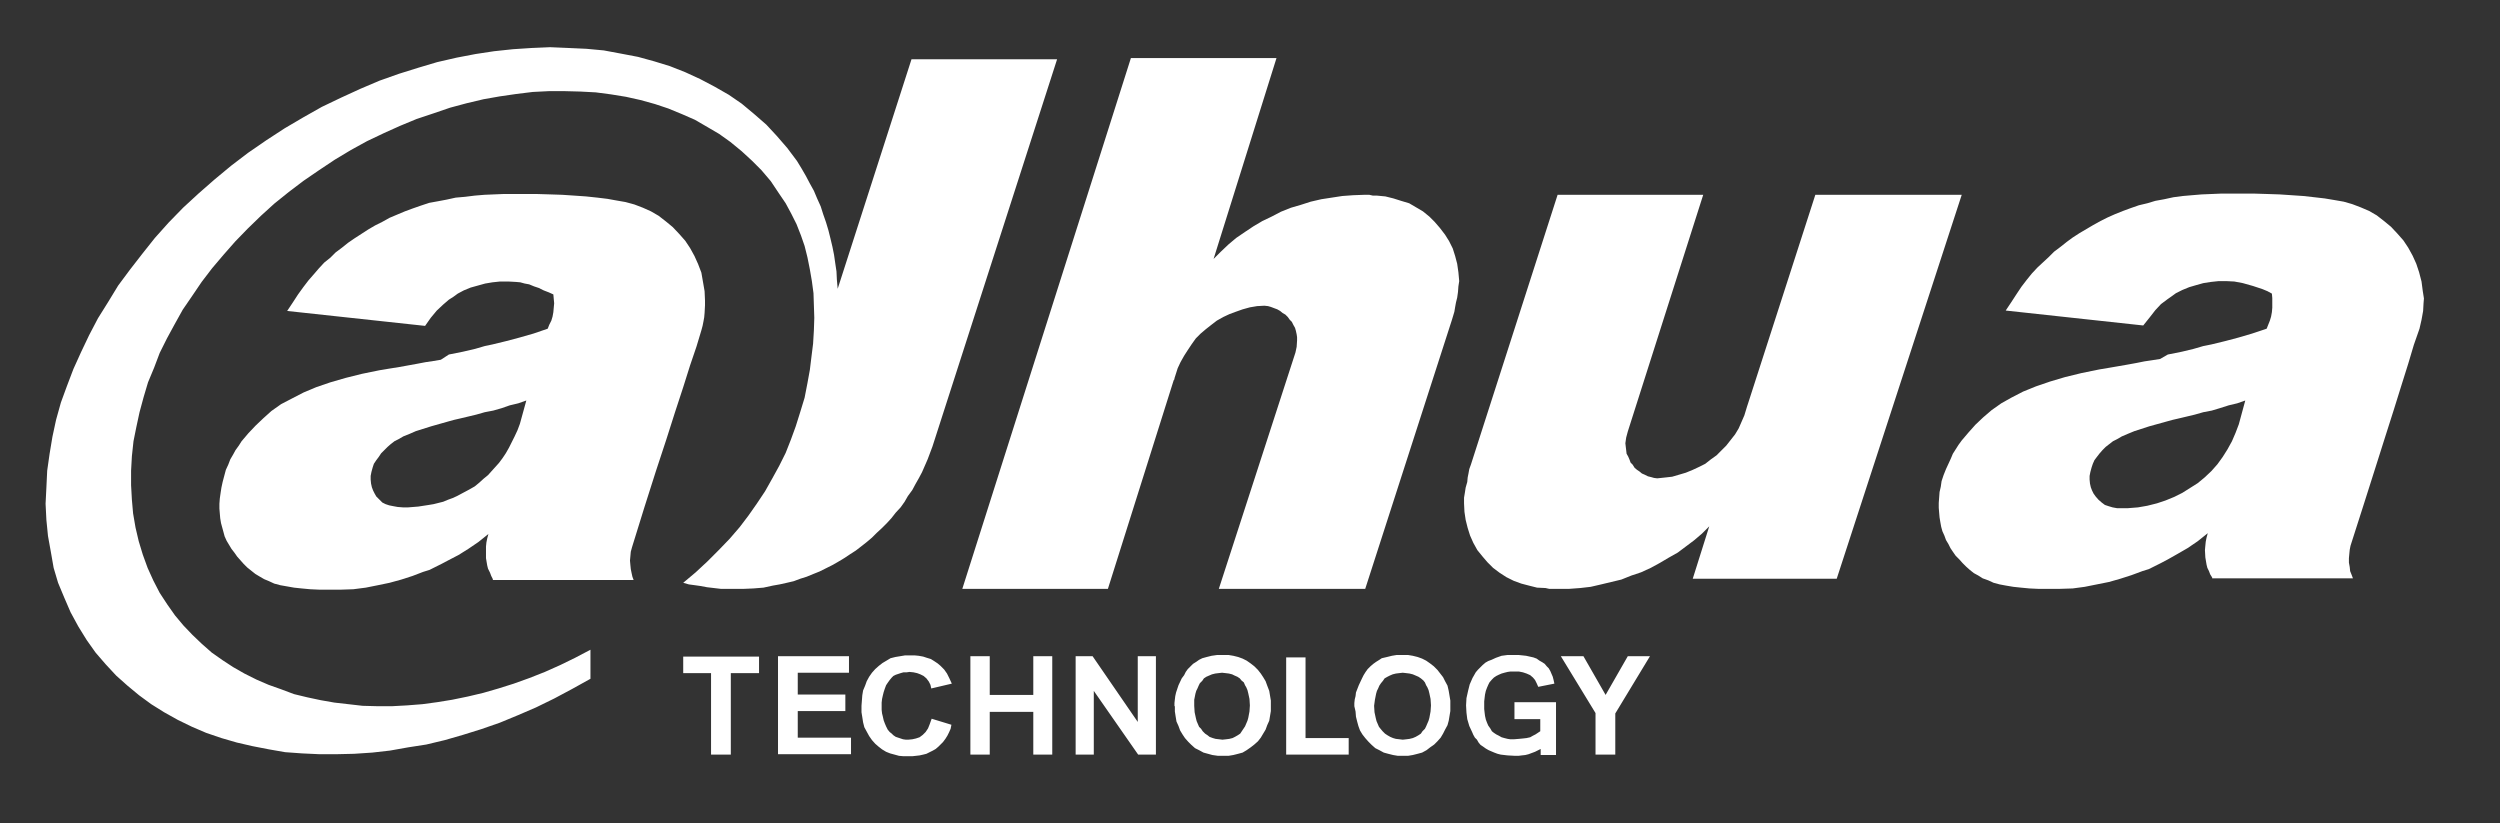
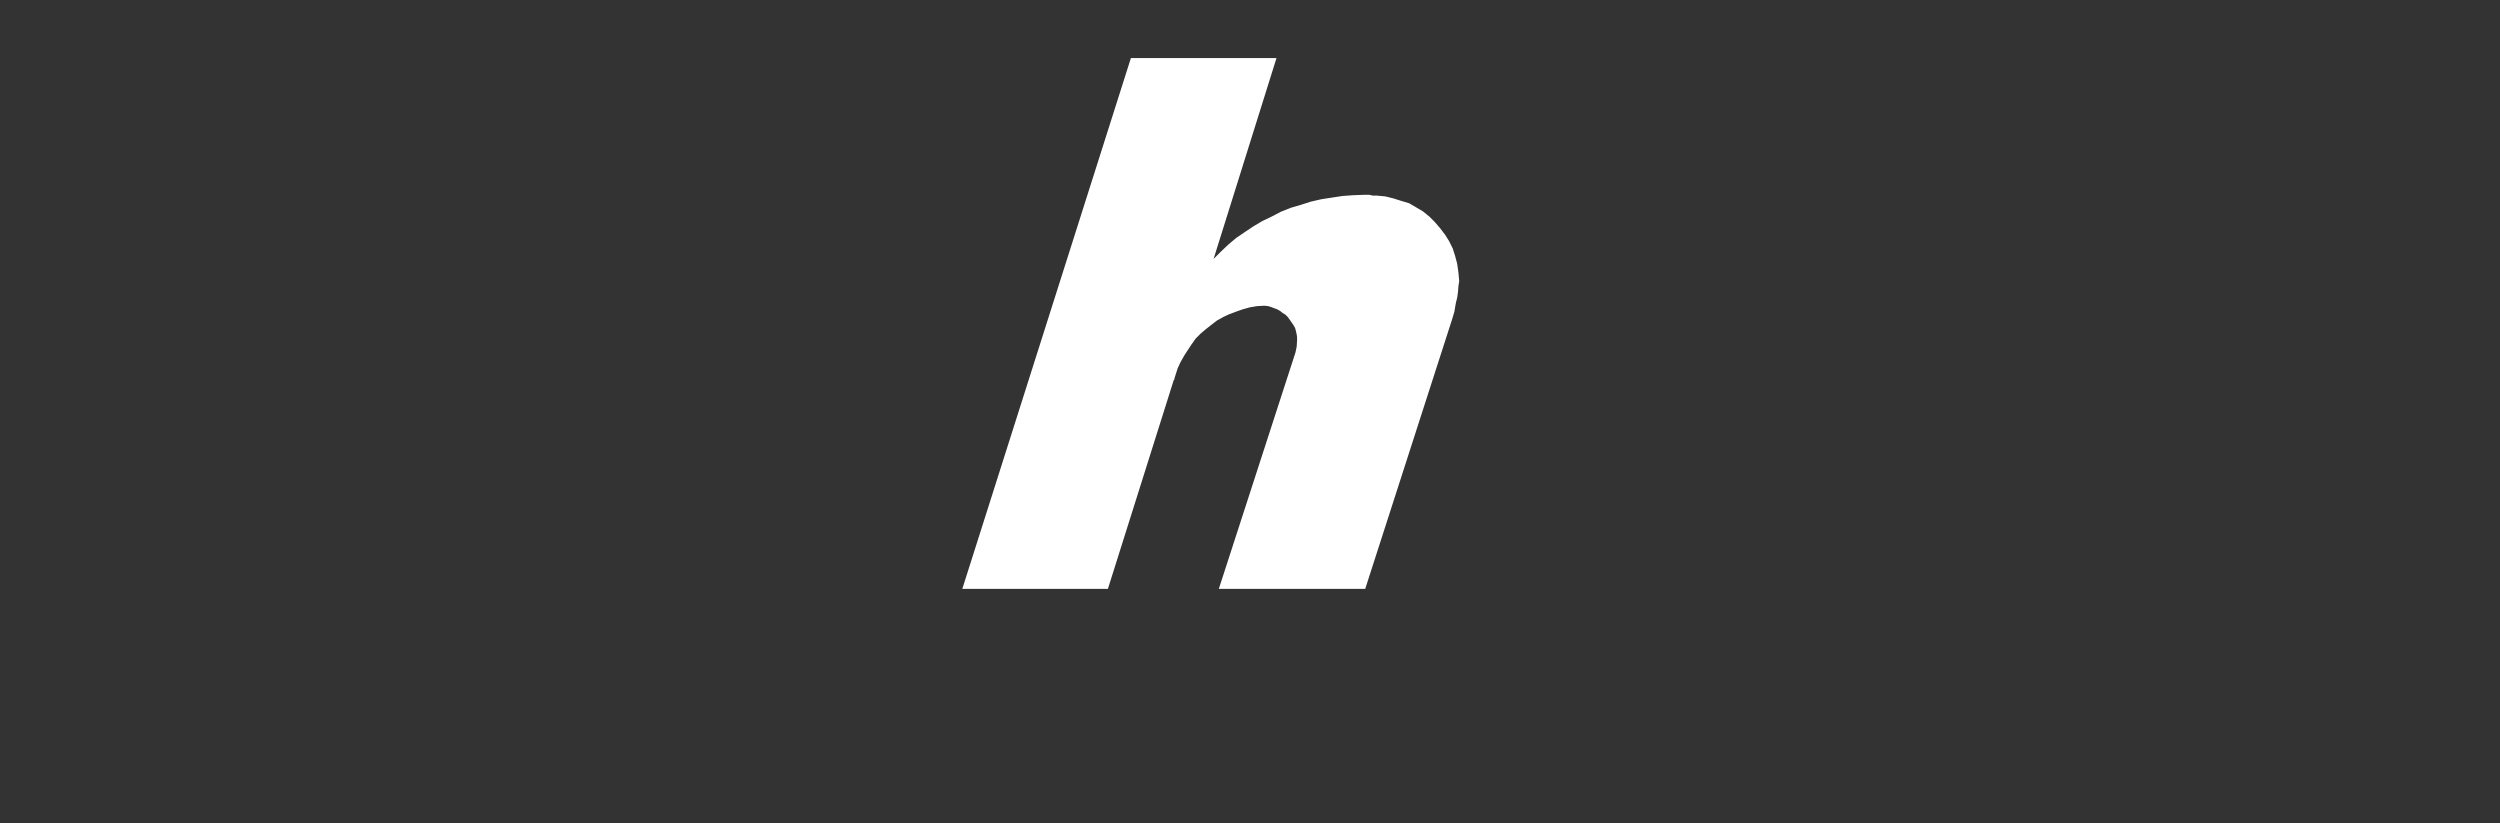
<svg xmlns="http://www.w3.org/2000/svg" width="164" height="54" viewBox="0 0 164 54" fill="none">
  <rect x="0" y="0" width="164" height="54" fill="#333333" stroke="none" />
-   <path d="M61.17 29.289L69.345 3.889H59.794L54.952 18.944L54.9 18.362L54.873 17.806L54.794 17.277L54.714 16.721L54.608 16.192L54.476 15.636L54.344 15.107L54.185 14.578L54 14.049L53.841 13.546L53.603 13.017L53.391 12.514L53.127 12.038L52.862 11.536L52.571 11.033L52.28 10.557L51.645 9.71L50.957 8.916L50.269 8.175L49.449 7.461L48.656 6.8L47.809 6.218L46.883 5.688L45.93 5.186L44.952 4.736L43.946 4.339L42.914 4.022L41.856 3.731L40.745 3.519L39.607 3.307L38.469 3.201L37.305 3.148L36.088 3.096L34.871 3.148L33.654 3.228L32.411 3.36L31.194 3.545L29.95 3.783L28.68 4.075L27.436 4.445L26.167 4.842L24.897 5.292L23.653 5.821L22.383 6.403L21.113 7.011L19.896 7.699L18.679 8.414L17.462 9.207L16.271 10.027L15.16 10.874L14.075 11.774L13.017 12.7L12.012 13.626L11.059 14.605L10.16 15.61L9.34 16.642L8.519 17.7L7.752 18.732L7.091 19.817L6.429 20.875L5.847 21.986L5.318 23.098L4.815 24.209L4.392 25.32L3.995 26.405L3.678 27.542L3.439 28.654L3.254 29.765L3.096 30.876L3.043 31.987L2.99 33.046L3.043 34.104L3.148 35.162L3.334 36.194L3.519 37.252L3.81 38.231L4.207 39.184L4.63 40.163L5.133 41.089L5.688 41.988L6.27 42.809L6.932 43.576L7.62 44.317L8.361 44.978L9.128 45.613L9.922 46.195L10.768 46.724L11.668 47.227L12.594 47.677L13.52 48.074L14.525 48.417L15.531 48.709L16.562 48.947L17.647 49.158L18.706 49.343L19.817 49.423L20.954 49.476H22.066L23.23 49.449L24.42 49.37L25.584 49.238L26.775 49.026L27.966 48.841L29.183 48.55L30.373 48.206L31.564 47.835L32.781 47.412L33.998 46.909L35.162 46.407L36.353 45.825L37.543 45.19L38.734 44.528V42.623L37.728 43.152L36.75 43.629L35.744 44.078L34.739 44.475L33.707 44.846L32.702 45.163L31.696 45.454L30.691 45.692L29.659 45.904L28.68 46.063L27.701 46.195L26.696 46.274L25.717 46.327H24.764L23.785 46.301L22.859 46.195L21.933 46.089L21.034 45.931L20.161 45.745L19.288 45.534L18.441 45.216L17.621 44.925L16.827 44.581L16.033 44.184L15.293 43.761L14.605 43.311L13.89 42.809L13.229 42.226L12.62 41.644L12.038 41.036L11.483 40.374L10.98 39.66L10.477 38.893L10.054 38.073L9.683 37.252L9.366 36.379L9.101 35.506L8.89 34.607L8.731 33.681L8.652 32.781L8.599 31.829V30.876L8.652 29.924L8.757 28.945L8.943 28.019L9.154 27.04L9.419 26.061L9.71 25.082L10.107 24.129L10.477 23.151L10.953 22.198L11.456 21.272L11.985 20.32L12.62 19.393L13.229 18.494L13.917 17.594L14.658 16.721L15.425 15.848L16.245 15.002L17.118 14.155L17.991 13.361L18.944 12.594L19.923 11.853L20.928 11.165L21.96 10.477L23.018 9.842L24.076 9.26L25.188 8.731L26.246 8.255L27.331 7.805L28.442 7.435L29.527 7.064L30.611 6.773L31.723 6.509L32.781 6.323L33.866 6.165L34.95 6.032L36.009 5.979H37.041L38.072 6.006L39.078 6.059L40.083 6.191L41.062 6.35L42.015 6.562L42.967 6.826L43.84 7.117L44.74 7.488L45.586 7.858L46.407 8.334L47.174 8.784L47.915 9.313L48.656 9.922L49.317 10.53L49.952 11.165L50.56 11.88L51.09 12.673L51.539 13.335L51.91 14.023L52.254 14.71L52.545 15.451L52.783 16.139L52.968 16.88L53.127 17.674L53.259 18.441L53.365 19.235L53.391 20.029L53.418 20.849L53.391 21.669L53.339 22.542L53.233 23.389L53.127 24.262L52.968 25.135L52.783 26.087L52.492 27.04L52.201 27.966L51.883 28.839L51.539 29.712L51.116 30.559L50.666 31.379L50.19 32.225L49.661 33.019L49.105 33.813L48.523 34.58L47.862 35.347L47.147 36.088L46.407 36.829L45.639 37.543L44.819 38.231L45.19 38.337L45.586 38.39L45.957 38.443L46.38 38.522L46.83 38.575L47.28 38.628H47.73H48.153H48.814L49.423 38.602L50.084 38.549L50.693 38.416L51.142 38.337L51.619 38.231L52.069 38.126L52.492 37.967L52.915 37.834L53.365 37.649L53.762 37.49L54.185 37.279L54.608 37.067L54.979 36.855L55.376 36.617L55.773 36.353L56.143 36.115L56.487 35.85L56.857 35.559L57.201 35.268L57.519 34.951L57.863 34.633L58.18 34.316L58.471 33.998L58.762 33.628L59.08 33.284L59.344 32.913L59.556 32.543L59.847 32.146L60.059 31.749L60.27 31.379L60.482 30.982L60.667 30.559L60.852 30.135L61.011 29.712L61.17 29.289Z" fill="white" />
-   <path d="M102.047 38.628H102.126H102.153H102.259H102.947L103.661 38.575L104.349 38.496L105.037 38.337L105.698 38.178L106.36 38.02L107.021 37.755L107.656 37.543L108.291 37.252L108.873 36.935L109.455 36.591L110.064 36.247L110.593 35.85L111.122 35.453L111.651 35.004L112.127 34.527L111.043 37.967H120.488L128.69 12.779H119.086L114.667 26.484L114.614 26.643L114.429 27.251L114.244 27.675L114.059 28.098L113.821 28.495L113.53 28.865L113.239 29.236L112.921 29.553L112.604 29.871L112.233 30.135L111.863 30.426L111.439 30.638L111.043 30.823L110.593 31.008L110.143 31.141L109.693 31.273L109.217 31.326L108.714 31.379L108.503 31.352L108.317 31.299L108.106 31.247L107.894 31.141L107.709 31.061L107.55 30.929L107.391 30.823L107.233 30.691L107.1 30.479L106.968 30.347L106.889 30.135L106.809 29.95L106.704 29.765L106.677 29.527L106.651 29.315L106.624 29.077L106.677 28.706L106.783 28.31L111.731 12.779H102.179L96.491 30.479L96.385 30.77L96.332 31.061L96.279 31.326L96.253 31.617L96.147 31.987L96.094 32.331L96.041 32.649V33.019L96.068 33.575L96.147 34.104L96.279 34.633L96.438 35.136L96.65 35.612L96.914 36.088L97.258 36.511L97.576 36.882L97.946 37.252L98.369 37.57L98.819 37.861L99.295 38.099L99.798 38.284L100.301 38.416L100.83 38.549L101.386 38.575L101.624 38.628H101.915H101.968H102.047Z" fill="white" />
-   <path d="M89.612 12.779H89.559H89.506L88.765 12.806L88.051 12.858L87.363 12.964L86.675 13.07L85.987 13.229L85.326 13.441L84.691 13.626L84.029 13.89L83.421 14.208L82.812 14.499L82.23 14.843L81.675 15.213L81.093 15.61L80.59 16.033L80.087 16.51L79.611 16.986L83.738 3.81H74.187L63.128 38.628H72.679L76.992 24.95L77.045 24.87V24.817L77.256 24.156L77.441 23.759L77.68 23.336L77.918 22.965L78.182 22.568L78.447 22.198L78.764 21.881L79.108 21.59L79.479 21.298L79.823 21.034L80.246 20.796L80.643 20.61L81.066 20.452L81.516 20.293L81.992 20.161L82.468 20.081L82.945 20.055L83.183 20.081L83.368 20.134L83.58 20.214L83.791 20.293L83.977 20.399L84.135 20.531L84.32 20.637L84.479 20.796L84.612 20.981L84.744 21.113L84.85 21.325L84.955 21.51L85.008 21.695L85.061 21.933L85.088 22.119V22.33L85.061 22.754L84.982 23.124L79.955 38.628H89.559L95.247 20.981L95.327 20.716L95.406 20.452L95.459 20.134L95.512 19.843L95.591 19.526L95.644 19.155L95.671 18.785L95.724 18.441L95.671 17.859L95.591 17.303L95.459 16.801L95.3 16.298L95.062 15.822L94.798 15.398L94.454 14.949L94.11 14.552L93.766 14.208L93.343 13.864L92.893 13.599L92.443 13.335L91.914 13.176L91.411 13.017L90.882 12.885L90.326 12.832H90.062L89.824 12.779H89.718H89.612Z" fill="white" />
-   <path d="M99.348 47.148V46.063H102.074V48.364V48.629V49.529H101.068V49.132L100.698 49.317L100.274 49.476L100.063 49.529L99.825 49.555L99.613 49.582H99.401L98.899 49.555L98.449 49.502L98.237 49.449L98.025 49.37L97.84 49.291L97.655 49.211L97.47 49.105L97.285 48.973L97.126 48.867L96.994 48.709L96.888 48.523L96.755 48.391L96.65 48.206L96.57 48.021L96.385 47.624L96.253 47.174L96.2 46.751L96.174 46.274L96.2 45.798L96.306 45.322L96.412 44.899L96.597 44.475L96.703 44.29L96.808 44.105L96.941 43.946L97.1 43.787L97.258 43.629L97.443 43.47L97.629 43.364L97.84 43.285L98.131 43.152L98.502 43.02L98.899 42.967H99.322H99.613L99.877 42.994L100.116 43.02L100.354 43.073L100.592 43.126L100.804 43.205L100.989 43.338L101.174 43.443L101.333 43.549L101.465 43.708L101.597 43.84L101.703 44.026L101.782 44.211L101.862 44.396L101.915 44.608L101.968 44.846L100.909 45.057L100.804 44.819L100.698 44.608L100.565 44.449L100.38 44.29L100.142 44.184L99.904 44.105L99.639 44.052H99.296H99.084L98.899 44.078L98.687 44.131L98.502 44.184L98.317 44.264L98.158 44.343L97.999 44.449L97.867 44.581L97.708 44.766L97.629 44.925L97.549 45.11L97.47 45.322L97.417 45.56L97.391 45.772L97.364 46.01V46.274V46.513L97.391 46.751L97.417 46.962L97.47 47.2L97.549 47.412L97.629 47.597L97.761 47.782L97.867 47.968L97.999 48.074L98.158 48.179L98.317 48.259L98.502 48.364L98.687 48.417L98.899 48.47L99.084 48.497H99.296L99.639 48.47L99.904 48.444L100.142 48.417L100.38 48.364L100.565 48.259L100.724 48.179L100.883 48.074L101.042 47.968V47.174H99.348V47.148ZM88.845 46.327V46.116L88.871 45.877L88.924 45.666L88.951 45.428L89.136 44.952L89.347 44.502L89.453 44.29L89.585 44.078L89.718 43.893L89.903 43.708L90.088 43.549L90.273 43.417L90.485 43.285L90.644 43.179L90.988 43.099L91.305 43.02L91.623 42.967H92.02H92.364L92.681 43.02L92.999 43.099L93.29 43.205L93.554 43.338L93.819 43.523L94.057 43.708L94.295 43.946L94.48 44.184L94.665 44.422L94.798 44.687L94.956 44.978L95.036 45.322L95.089 45.639L95.142 45.957V46.301V46.645L95.089 46.962L95.036 47.28L94.956 47.571L94.798 47.862L94.665 48.126L94.507 48.391L94.295 48.629L94.083 48.841L93.819 49.026L93.581 49.211L93.29 49.37L92.999 49.449L92.681 49.529L92.364 49.582H92.02H91.702L91.385 49.529L91.067 49.449L90.776 49.37L90.485 49.211L90.221 49.079L89.982 48.867L89.771 48.656L89.559 48.417L89.374 48.179L89.215 47.915L89.109 47.624L89.03 47.333L88.951 47.015L88.924 46.671L88.845 46.327ZM90.141 46.301L90.168 46.724L90.247 47.095L90.3 47.306L90.379 47.491L90.459 47.677L90.564 47.809L90.697 47.968L90.856 48.126L91.014 48.232L91.199 48.338L91.385 48.417L91.57 48.47L91.808 48.497L92.02 48.523L92.258 48.497L92.469 48.47L92.681 48.417L92.866 48.338L93.052 48.232L93.21 48.126L93.316 47.968L93.475 47.809L93.554 47.65L93.633 47.465L93.713 47.28L93.766 47.095L93.845 46.671L93.872 46.274L93.845 45.851L93.766 45.481L93.713 45.269L93.633 45.084L93.554 44.952L93.475 44.766L93.369 44.634L93.21 44.502L93.052 44.396L92.866 44.316L92.681 44.237L92.469 44.184L92.258 44.158L92.02 44.131L91.781 44.158L91.57 44.184L91.358 44.237L91.173 44.316L91.014 44.396L90.829 44.502L90.723 44.66L90.591 44.819L90.485 44.978L90.406 45.163L90.326 45.322L90.273 45.507L90.194 45.904L90.141 46.301ZM70.562 49.502V43.047H71.674L74.637 47.359V43.047H75.828V49.502H74.663L71.753 45.322V49.502H70.562ZM63.657 49.502V43.047H64.927V45.587H67.784V43.047H69.028V49.502H67.784V46.698H64.927V49.502H63.657ZM51.037 49.502V43.047H55.693V44.131H52.333V45.56H55.455V46.645H52.333V48.391H55.826V49.476H51.037V49.502ZM104.666 49.502V46.777L102.391 43.047H103.873L105.328 45.587L106.783 43.047H108.238L105.963 46.803V49.502H104.666ZM84.373 49.502V43.126H85.643V48.417H88.474V49.502H84.373ZM77.045 46.327V46.116L77.071 45.877L77.097 45.666L77.15 45.428L77.309 44.952L77.521 44.502L77.68 44.29L77.785 44.078L77.918 43.893L78.103 43.708L78.262 43.549L78.473 43.417L78.659 43.285L78.87 43.179L79.161 43.099L79.479 43.02L79.849 42.967H80.246H80.59L80.907 43.02L81.225 43.099L81.516 43.205L81.781 43.338L82.045 43.523L82.283 43.708L82.521 43.946L82.707 44.184L82.865 44.422L83.024 44.687L83.13 44.978L83.262 45.322L83.315 45.639L83.368 45.957V46.301V46.645L83.315 46.962L83.262 47.28L83.13 47.571L83.024 47.862L82.865 48.126L82.707 48.391L82.521 48.629L82.283 48.841L82.045 49.026L81.781 49.211L81.516 49.37L81.225 49.449L80.907 49.529L80.59 49.582H80.246H79.902L79.532 49.529L79.241 49.449L78.95 49.37L78.659 49.211L78.394 49.079L78.156 48.867L77.944 48.656L77.733 48.417L77.574 48.179L77.415 47.915L77.309 47.624L77.177 47.333L77.124 47.015L77.071 46.671V46.327H77.045ZM78.341 46.301L78.368 46.724L78.447 47.095L78.5 47.306L78.579 47.491L78.659 47.677L78.791 47.809L78.897 47.968L79.055 48.126L79.214 48.232L79.346 48.338L79.558 48.417L79.743 48.47L79.981 48.497L80.193 48.523L80.431 48.497L80.643 48.47L80.855 48.417L81.013 48.338L81.198 48.232L81.357 48.126L81.463 47.968L81.569 47.809L81.675 47.65L81.754 47.465L81.833 47.28L81.886 47.095L81.966 46.671L81.992 46.274L81.966 45.851L81.886 45.481L81.833 45.269L81.754 45.084L81.675 44.952L81.595 44.766L81.437 44.634L81.331 44.502L81.172 44.396L80.987 44.316L80.828 44.237L80.616 44.184L80.405 44.158L80.167 44.131L79.928 44.158L79.717 44.184L79.505 44.237L79.32 44.316L79.135 44.396L78.976 44.502L78.87 44.66L78.711 44.819L78.632 44.978L78.553 45.163L78.473 45.322L78.42 45.507L78.341 45.904V46.301ZM61.117 47.148L62.413 47.544L62.361 47.809L62.255 48.047L62.149 48.259L62.017 48.47L61.858 48.682L61.726 48.814L61.567 48.973L61.382 49.132L61.197 49.238L60.985 49.343L60.773 49.449L60.562 49.502L60.323 49.555L60.085 49.582L59.847 49.608H59.583H59.265L58.974 49.582L58.683 49.502L58.392 49.423L58.127 49.317L57.863 49.158L57.625 48.973L57.413 48.788L57.201 48.55L57.016 48.285L56.857 47.994L56.699 47.703L56.619 47.386L56.566 47.042L56.514 46.724V46.301L56.54 45.957L56.566 45.613L56.619 45.295L56.752 44.978L56.857 44.687L57.016 44.396L57.201 44.131L57.413 43.893L57.651 43.681L57.889 43.496L58.154 43.338L58.418 43.179L58.736 43.099L59.053 43.047L59.371 42.994H59.688H60.006L60.27 43.02L60.562 43.073L60.8 43.152L61.064 43.232L61.276 43.364L61.514 43.523L61.699 43.681L61.937 43.92L62.123 44.184L62.281 44.502L62.44 44.846L61.091 45.163L61.038 44.925L60.932 44.713L60.773 44.502L60.588 44.343L60.376 44.237L60.165 44.158L59.926 44.105L59.662 44.078L59.477 44.105H59.265L59.08 44.158L58.921 44.211L58.762 44.264L58.604 44.343L58.498 44.449L58.365 44.608L58.233 44.793L58.127 44.952L58.048 45.163L57.969 45.401L57.916 45.613L57.863 45.851L57.836 46.089V46.327V46.565L57.863 46.803L57.916 47.015L57.969 47.253L58.048 47.465L58.127 47.65L58.233 47.862L58.365 48.021L58.498 48.126L58.604 48.232L58.762 48.338L58.921 48.391L59.08 48.444L59.239 48.497L59.424 48.523H59.583L59.847 48.497L60.085 48.444L60.323 48.364L60.535 48.206L60.72 48.021L60.879 47.782L60.985 47.518L61.117 47.148ZM46.645 49.502V44.158H44.819V43.073H49.793V44.158H47.941V49.502H46.645Z" fill="white" />
-   <path d="M34.527 26.272L33.998 26.458L33.442 26.59L32.913 26.775L32.358 26.934L31.802 27.04L31.246 27.198L30.691 27.331L30.135 27.463L29.791 27.542L29.5 27.622L28.283 27.966L27.278 28.283L26.855 28.468L26.458 28.627L26.14 28.812L25.876 28.945L25.637 29.13L25.426 29.315L25.214 29.527L25.002 29.738L24.844 29.976L24.685 30.188L24.526 30.426L24.447 30.664L24.367 30.955L24.315 31.22V31.458L24.341 31.723L24.394 31.961L24.473 32.172L24.579 32.384L24.685 32.569L24.897 32.781L25.082 32.966L25.294 33.072L25.532 33.151L25.796 33.204L26.087 33.257L26.431 33.284H26.775L27.436 33.231L28.124 33.125L28.442 33.072L28.759 32.993L29.077 32.913L29.394 32.781L29.685 32.675L29.977 32.543L30.373 32.331L30.77 32.12L31.141 31.908L31.432 31.67L31.723 31.405L32.014 31.167L32.252 30.902L32.49 30.638L32.728 30.373L32.966 30.056L33.178 29.738L33.389 29.368L33.575 28.997L33.76 28.627L33.945 28.23L34.104 27.807L34.527 26.272ZM29.447 23.256L30.373 23.071L31.167 22.886L31.802 22.701L32.305 22.595L33.178 22.383L34.077 22.145L35.003 21.88L35.929 21.563L36.035 21.298L36.168 21.034L36.247 20.769L36.3 20.478L36.326 20.187L36.353 19.896L36.326 19.605L36.3 19.314L36.009 19.182L35.665 19.049L35.347 18.891L35.03 18.785L34.712 18.653L34.421 18.6L34.13 18.52L33.839 18.494L33.337 18.467H32.807L32.305 18.52L31.828 18.6L31.352 18.732L30.876 18.864L30.426 19.049L30.029 19.261L29.738 19.473L29.447 19.658L29.077 19.976L28.654 20.372L28.257 20.849L27.886 21.378L18.838 20.399L19.208 19.843L19.552 19.314L19.896 18.838L20.24 18.388L20.61 17.965L20.928 17.594L21.272 17.224L21.669 16.906L22.013 16.562L22.436 16.245L22.833 15.927L23.256 15.636L23.706 15.345L24.156 15.054L24.606 14.79L25.082 14.552L25.558 14.287L26.061 14.075L26.563 13.864L27.066 13.678L27.595 13.493L28.151 13.308L28.733 13.202L29.289 13.097L29.897 12.964L30.506 12.911L31.141 12.832L31.776 12.779L32.411 12.752L33.046 12.726H33.707H34.316H35.189L36.062 12.752L36.882 12.779L37.676 12.832L38.443 12.885L39.184 12.964L39.845 13.044L40.427 13.149L41.036 13.255L41.618 13.414L42.173 13.626L42.703 13.864L43.205 14.155L43.681 14.525L44.131 14.896L44.555 15.345L44.952 15.795L45.269 16.271L45.56 16.8L45.798 17.33L46.01 17.885L46.116 18.494L46.221 19.102L46.248 19.711V20.028L46.221 20.531L46.195 20.822L46.142 21.113L46.089 21.378L46.01 21.669L45.692 22.727L45.269 23.971L44.819 25.399L44.29 27.013L43.708 28.839L43.02 30.929L42.279 33.257L41.459 35.903L41.38 36.194L41.353 36.485L41.327 36.776L41.353 37.067L41.38 37.332L41.433 37.596L41.486 37.834L41.565 38.046H40.718H38.76H34.051H32.331V37.993L32.225 37.781L32.146 37.57L32.014 37.305L31.961 37.093L31.881 36.617V36.141V35.85L31.908 35.586L31.961 35.321L32.04 35.03L31.379 35.559L30.717 36.009L30.082 36.406L29.421 36.75L28.971 36.988L28.548 37.199L28.177 37.385L27.754 37.517L27.066 37.781L26.325 38.02L25.558 38.231L24.791 38.39L23.997 38.549L23.177 38.654L22.383 38.681H21.537H20.928L20.346 38.654L19.79 38.602L19.288 38.549L18.838 38.469L18.388 38.39L17.991 38.284L17.647 38.125L17.33 37.993L17.012 37.808L16.748 37.649L16.483 37.438L16.218 37.226L15.98 36.988L15.769 36.75L15.557 36.511L15.372 36.247L15.187 36.009L15.028 35.744L14.869 35.48L14.737 35.189L14.658 34.898L14.578 34.606L14.499 34.316L14.446 33.998L14.419 33.681L14.393 33.363V33.045L14.419 32.702L14.472 32.331L14.525 31.987L14.605 31.617L14.71 31.22L14.816 30.823L14.975 30.479L15.107 30.135L15.293 29.818L15.451 29.527L15.663 29.236L15.848 28.945L16.298 28.415L16.774 27.913L17.277 27.436L17.806 26.96L18.441 26.511L19.155 26.14L19.923 25.743L20.743 25.399L21.669 25.082L22.674 24.791L23.733 24.526L24.897 24.288L25.532 24.182L26.193 24.076L26.775 23.971L27.357 23.865L27.913 23.759L28.442 23.68L28.918 23.6L29.447 23.256Z" fill="white" />
-   <path d="M147.29 26.273L146.76 26.458L146.205 26.59L145.623 26.775L145.094 26.934L144.538 27.04L143.982 27.198L143.427 27.331L142.871 27.463L142.527 27.542L142.236 27.622L140.993 27.966L140.014 28.283L139.564 28.468L139.194 28.627L138.876 28.812L138.611 28.945L138.373 29.13L138.135 29.315L137.924 29.527L137.738 29.738L137.553 29.977L137.394 30.188L137.289 30.426L137.209 30.664L137.13 30.956L137.077 31.22V31.458L137.103 31.723L137.156 31.961L137.236 32.172L137.341 32.384L137.474 32.569L137.659 32.781L137.871 32.966L138.082 33.125L138.32 33.204L138.585 33.284L138.876 33.337H139.194H139.59L140.252 33.284L140.86 33.178L141.495 33.019L142.051 32.834L142.633 32.596L143.162 32.331L143.665 32.014L144.168 31.696L144.617 31.326L145.067 30.902L145.464 30.453L145.808 29.977L146.125 29.474L146.416 28.945L146.655 28.389L146.866 27.834L147.29 26.273ZM142.21 23.256L143.136 23.071L143.903 22.886L144.538 22.701L145.067 22.595L145.94 22.383L146.84 22.145L147.739 21.881L148.692 21.563L148.798 21.298L148.903 21.034L148.983 20.769L149.036 20.478L149.062 20.187V19.843V19.552L149.036 19.261L148.745 19.102L148.427 18.97L148.11 18.864L147.792 18.759L147.131 18.573L146.575 18.468L146.046 18.441H145.543L145.041 18.494L144.538 18.573L144.062 18.706L143.612 18.838L143.162 19.023L142.739 19.235L142.448 19.446L142.183 19.632L141.76 19.949L141.39 20.346L141.019 20.822L140.596 21.351L131.574 20.372L131.944 19.817L132.288 19.288L132.606 18.811L132.95 18.362L133.293 17.938L133.664 17.541L134.034 17.198L134.378 16.88L134.749 16.51L135.172 16.192L135.569 15.875L135.966 15.584L136.415 15.293L136.865 15.028L137.315 14.763L137.791 14.499L138.267 14.261L138.744 14.049L139.273 13.837L139.776 13.652L140.305 13.467L140.86 13.335L141.39 13.176L141.972 13.07L142.58 12.938L143.189 12.858L143.797 12.806L144.432 12.753L145.094 12.726L145.702 12.7H146.364H146.972H147.872L148.718 12.726L149.538 12.753L150.332 12.806L151.099 12.858L151.814 12.938L152.502 13.017L153.137 13.123L153.745 13.229L154.301 13.388L154.856 13.599L155.412 13.837L155.915 14.128L156.391 14.499L156.841 14.869L157.264 15.319L157.661 15.769L157.978 16.245L158.269 16.774L158.508 17.303L158.693 17.859L158.852 18.468L158.931 19.076L159.01 19.579L158.984 19.896L158.957 20.399L158.852 20.981L158.719 21.563L158.349 22.621L157.978 23.865L157.529 25.294L157.026 26.907L156.444 28.733L155.782 30.823L155.042 33.151L154.195 35.797L154.142 36.062L154.116 36.326L154.089 36.617V36.908L154.142 37.2L154.169 37.464L154.274 37.729L154.354 37.94H153.507H151.549H146.813H145.12V37.887L144.988 37.676L144.908 37.464L144.803 37.252L144.75 37.041L144.67 36.565L144.644 36.088L144.67 35.797L144.697 35.533L144.75 35.268L144.829 34.977L144.168 35.506L143.506 35.956L142.818 36.353L142.21 36.697L141.76 36.935L141.337 37.147L140.966 37.332L140.543 37.464L139.829 37.729L139.088 37.967L138.347 38.178L137.553 38.337L136.759 38.496L135.966 38.602L135.145 38.628H134.352H133.69L133.135 38.602L132.579 38.549L132.076 38.496L131.6 38.416L131.177 38.337L130.78 38.231L130.436 38.073L130.066 37.94L129.775 37.755L129.484 37.596L129.219 37.385L128.981 37.173L128.743 36.935L128.531 36.697L128.293 36.459L128.108 36.194L127.949 35.956L127.817 35.691L127.658 35.427L127.552 35.136L127.42 34.845L127.341 34.554L127.288 34.263L127.235 33.945L127.208 33.628L127.182 33.31V32.993L127.208 32.649L127.235 32.278L127.314 31.934L127.367 31.564L127.499 31.167L127.658 30.77L127.817 30.426L127.975 30.082L128.108 29.765L128.293 29.474L128.478 29.183L128.69 28.892L129.14 28.363L129.589 27.86L130.092 27.384L130.648 26.907L131.283 26.458L131.944 26.087L132.711 25.69L133.558 25.346L134.484 25.029L135.463 24.738L136.548 24.473L137.712 24.235L138.347 24.129L138.955 24.024L139.564 23.918L140.146 23.812L140.675 23.706L141.204 23.627L141.707 23.547L142.21 23.256Z" fill="white" />
+   <path d="M89.612 12.779H89.559H89.506L88.765 12.806L88.051 12.858L87.363 12.964L86.675 13.07L85.987 13.229L85.326 13.441L84.691 13.626L84.029 13.89L83.421 14.208L82.812 14.499L82.23 14.843L81.675 15.213L81.093 15.61L80.59 16.033L80.087 16.51L79.611 16.986L83.738 3.81H74.187L63.128 38.628H72.679L76.992 24.95L77.045 24.87V24.817L77.256 24.156L77.441 23.759L77.68 23.336L77.918 22.965L78.182 22.568L78.447 22.198L78.764 21.881L79.108 21.59L79.479 21.298L79.823 21.034L80.246 20.796L80.643 20.61L81.066 20.452L81.516 20.293L81.992 20.161L82.468 20.081L82.945 20.055L83.183 20.081L83.368 20.134L83.58 20.214L83.791 20.293L83.977 20.399L84.135 20.531L84.32 20.637L84.479 20.796L84.612 20.981L84.85 21.325L84.955 21.51L85.008 21.695L85.061 21.933L85.088 22.119V22.33L85.061 22.754L84.982 23.124L79.955 38.628H89.559L95.247 20.981L95.327 20.716L95.406 20.452L95.459 20.134L95.512 19.843L95.591 19.526L95.644 19.155L95.671 18.785L95.724 18.441L95.671 17.859L95.591 17.303L95.459 16.801L95.3 16.298L95.062 15.822L94.798 15.398L94.454 14.949L94.11 14.552L93.766 14.208L93.343 13.864L92.893 13.599L92.443 13.335L91.914 13.176L91.411 13.017L90.882 12.885L90.326 12.832H90.062L89.824 12.779H89.718H89.612Z" fill="white" />
</svg>